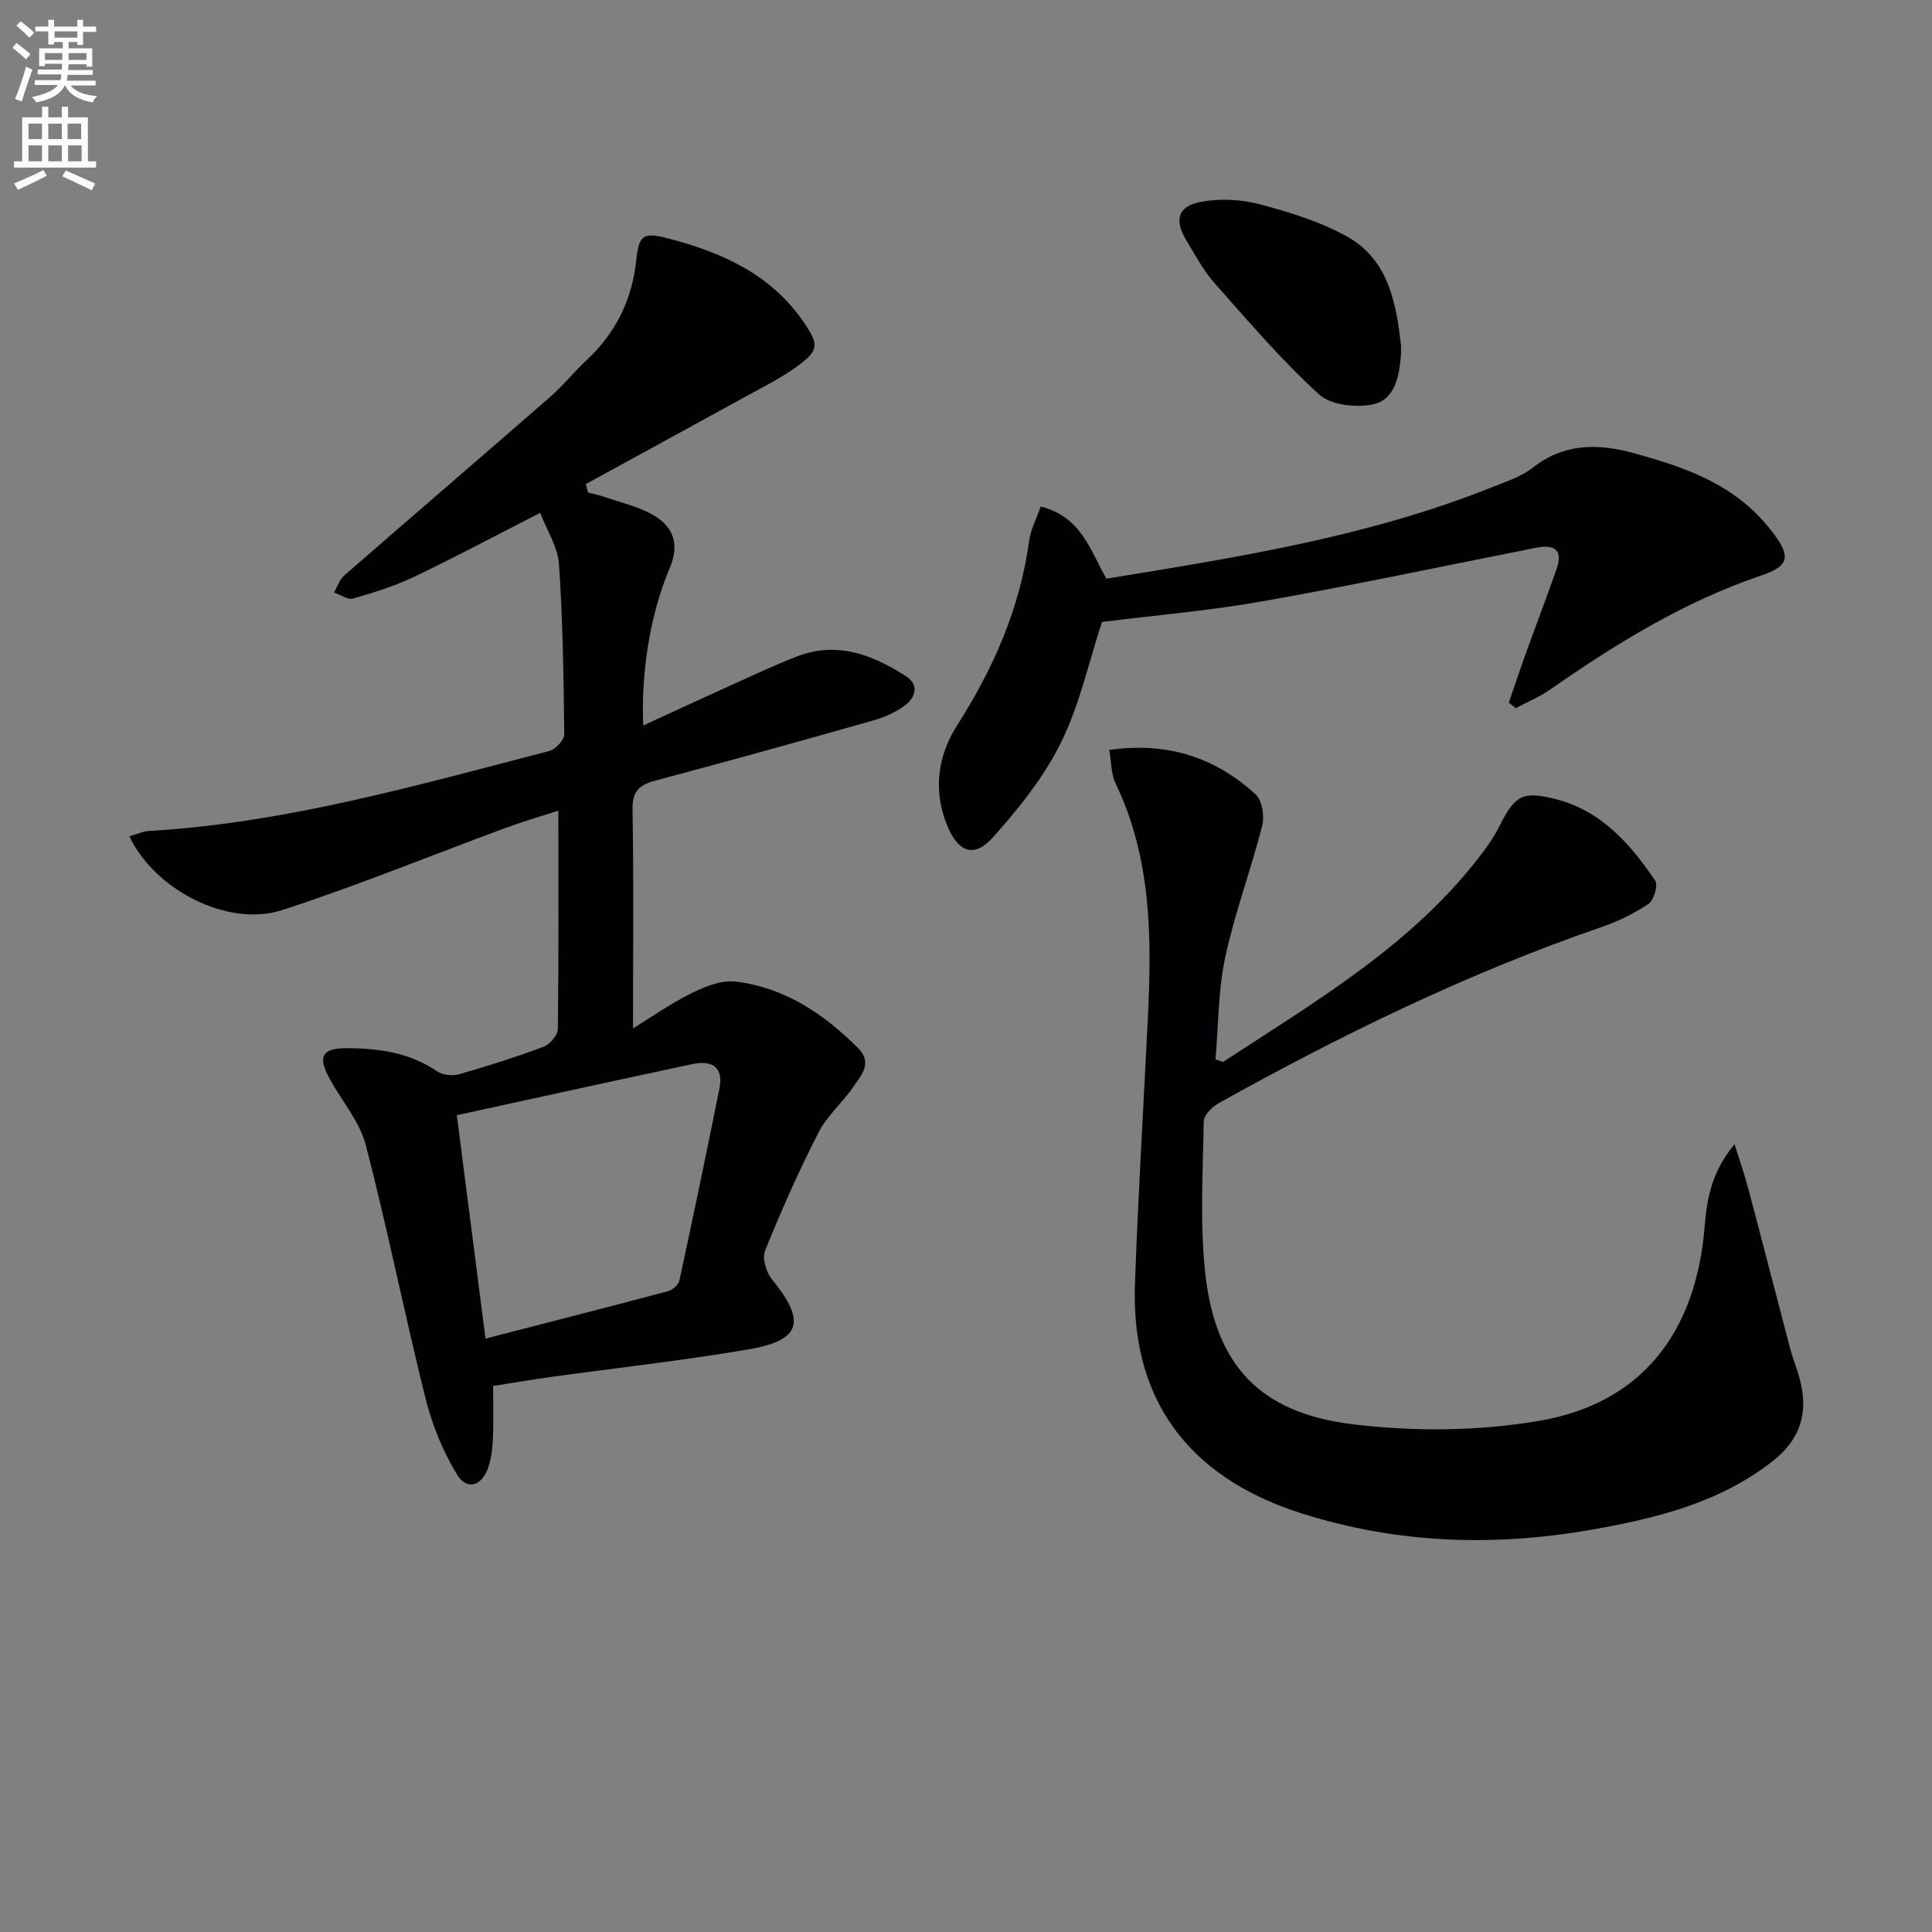
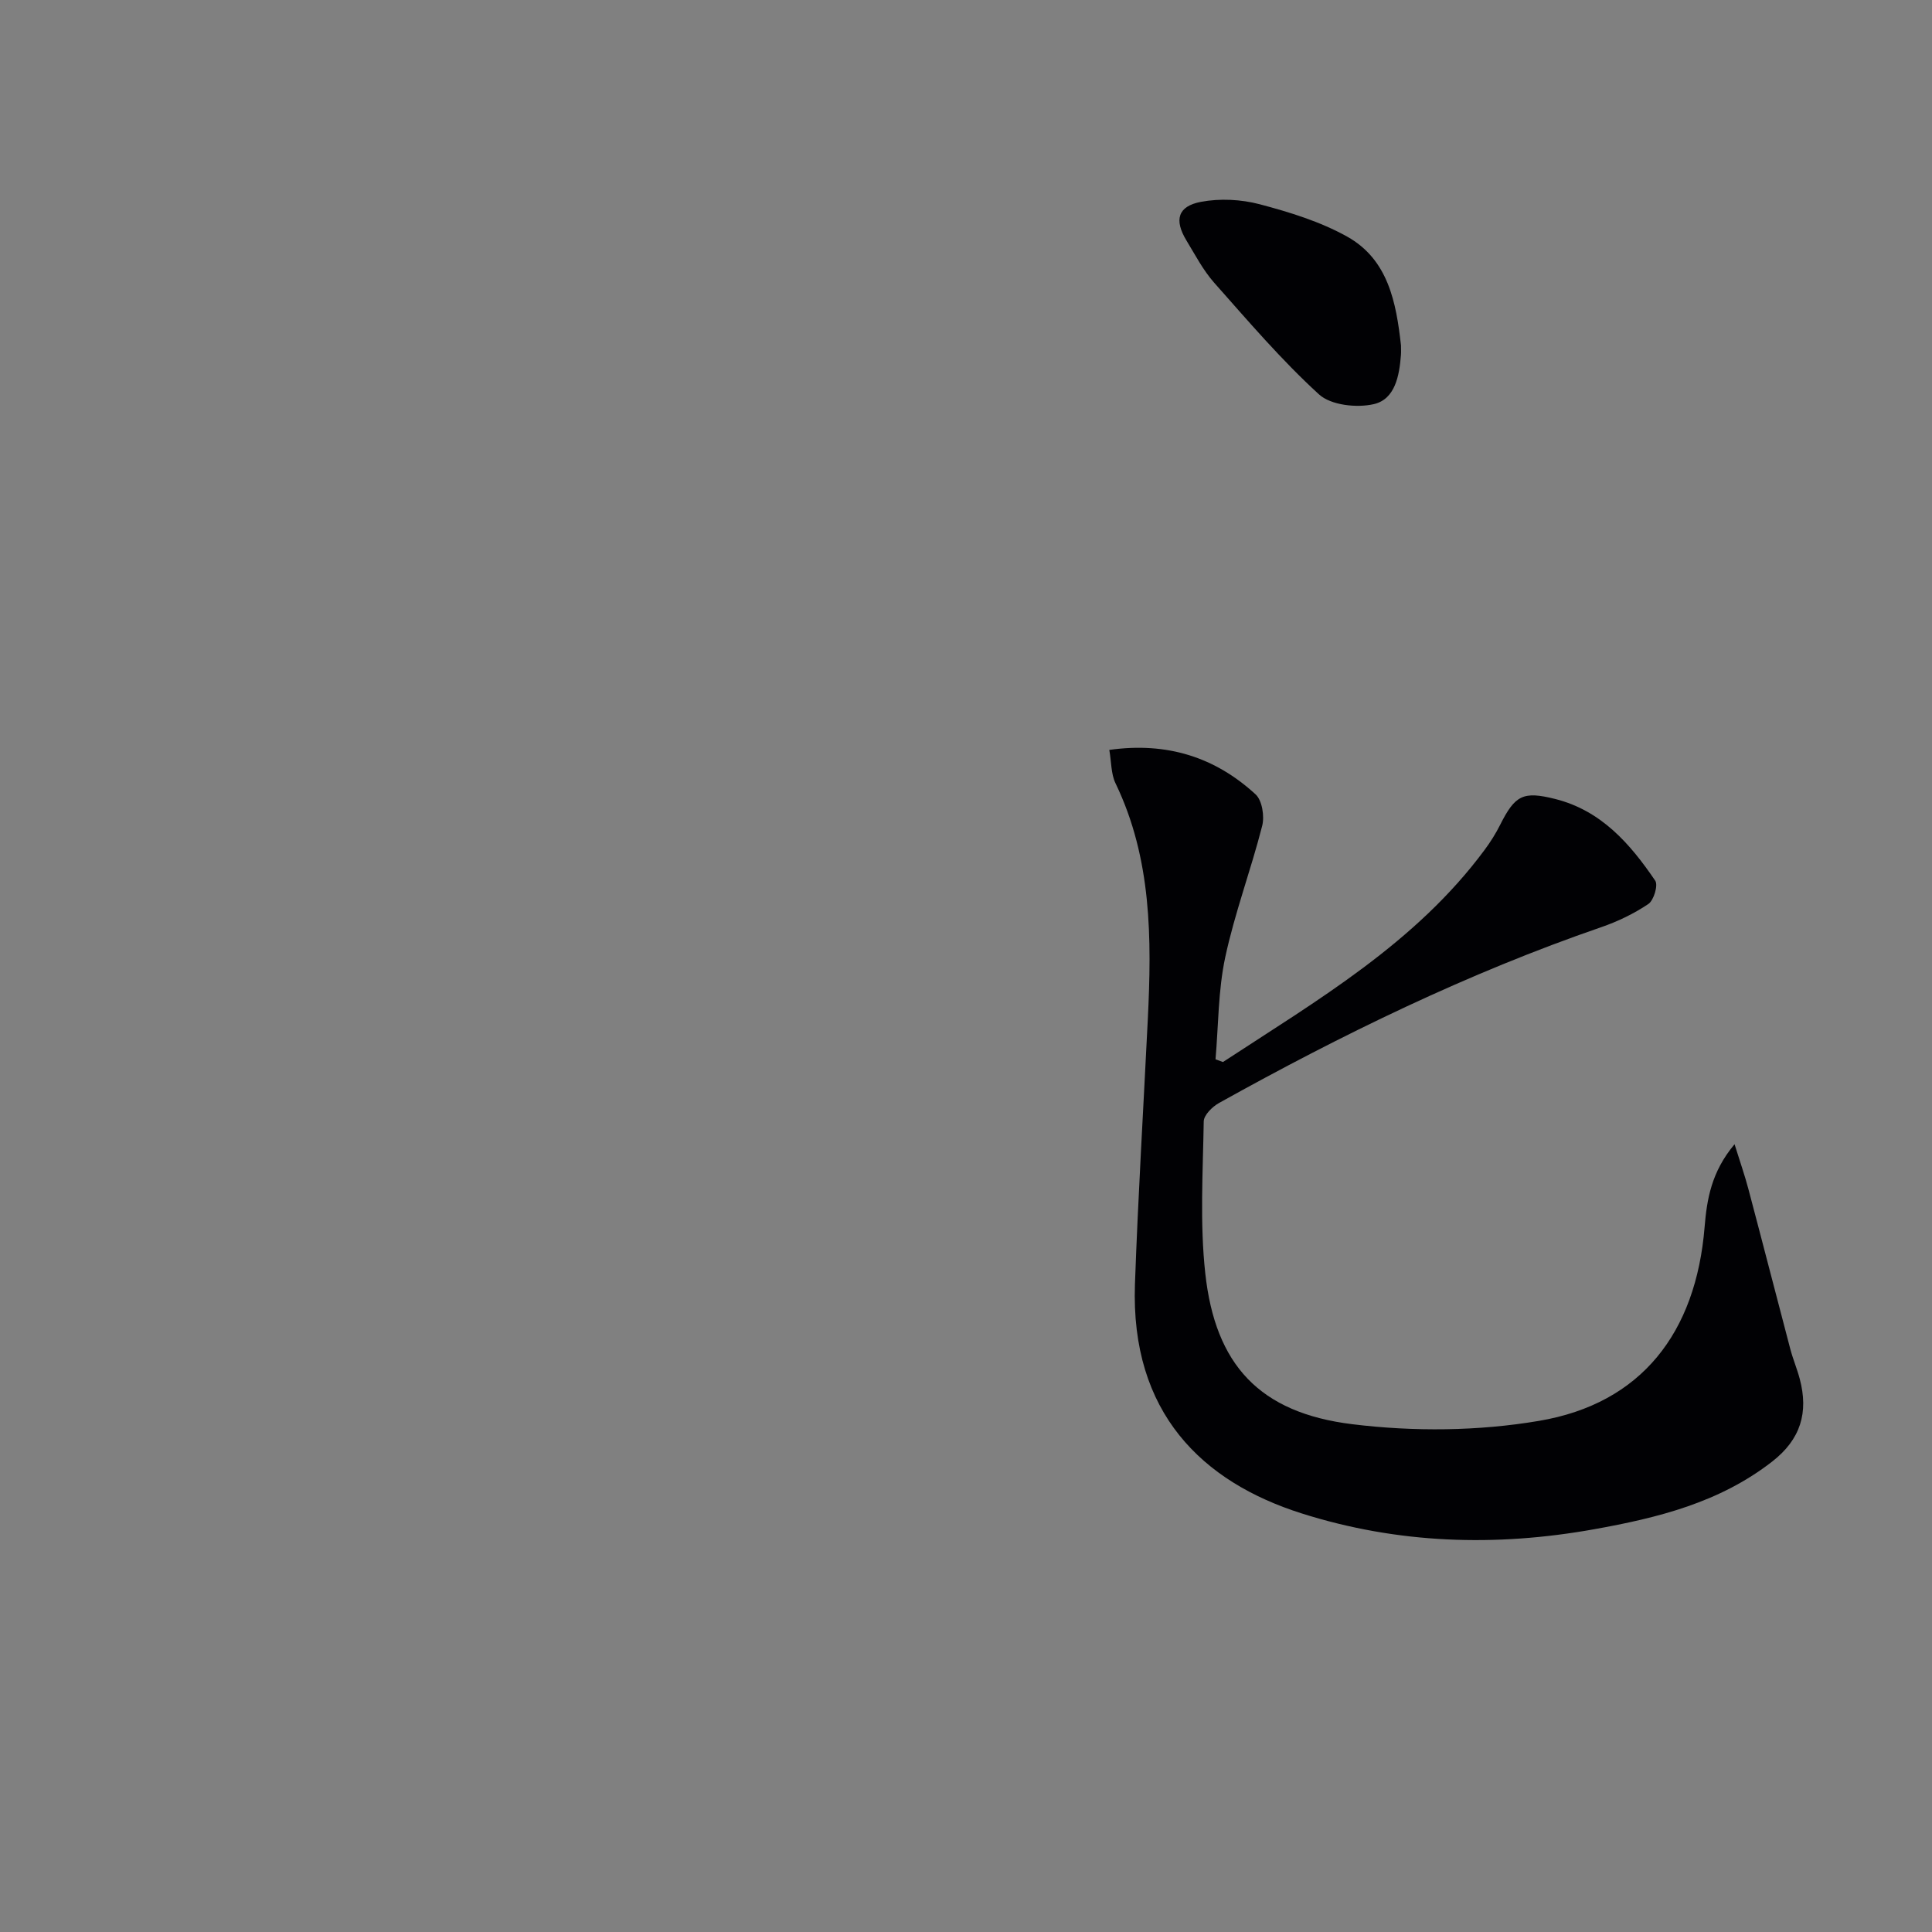
<svg xmlns="http://www.w3.org/2000/svg" enable-background="new 0 0 400 400" viewBox="0 0 400 400">
  <rect x="0" y="0" width="400" height="400" fill="#808080" stroke="none" />
-   <path d="m2.6 9.9.8-1c.9.7 1.9 1.4 2.9 2.3l-.9 1.1c-1.1-1-2-1.8-2.8-2.4zm.5 10.6c.9-2.1 1.6-4.3 2.3-6.7.4.2.8.4 1.3.6-.7 2.1-1.5 4.3-2.2 6.6zm.3-15.2.9-.9c1 .8 2 1.6 2.8 2.4l-1 1c-.9-.9-1.8-1.7-2.7-2.5zm12.6-1.2h1.2v1.4h2.7v1.1h-2.7v2.7h-1.2v-.6h-1.8v1.3h4.9v3.8h-1.2v-.5h-3.7c0 .4-.1.9-.1 1.2h5.1v1h-5.2c0 .5-.1.9-.2 1.2h6v1h-5.2c1.1 1.3 2.9 2 5.5 2.2-.4.4-.7.8-.9 1.3-2.9-.5-4.8-1.6-5.7-3.5h-.1c-.8 1.7-2.7 2.9-5.9 3.5-.2-.4-.6-.8-.9-1.1 2.8-.6 4.6-1.4 5.4-2.5h-4.8v-1h5.3c.1-.3.2-.7.2-1.2h-4.9v-1h5c0-.4 0-.8.1-1.2h-3.6v.5h-1.2v-3.7h4.9v-1.3h-1.8v.5h-1.2v-2.7h-2.7v-1h2.7v-1.4h1.2v1.4h4.8zm-6.7 8.3h3.6c0-.4 0-.9 0-1.4h-3.6zm1.9-4.6h4.8v-1.3h-4.7v1.3zm6.7 3.2h-3.7v1.4h3.7z" fill="#fbfafc" />
-   <path d="m8.7 22.1h1.3v2.2h2.8v-2.2h1.3v2.2h4.1v9.1h1.7v1.3h-17v-1.3h1.7v-9.1h4.1zm.3 13.1.7 1.2c-1.8.9-3.8 1.9-6 2.9-.2-.4-.5-.8-.8-1.3 2.3-1 4.4-1.9 6.1-2.8zm-3.1-6.4h2.8v-3.2h-2.8zm0 4.6h2.8v-3.3h-2.8zm4.1-4.6h2.8v-3.2h-2.8zm0 4.6h2.8v-3.3h-2.8zm3.6 1.9c2.1.9 4.1 1.8 6.1 2.7l-.7 1.4c-2.2-1.1-4.2-2-6.1-2.9zm3.2-9.7h-2.8v3.2h2.8zm-2.7 7.8h2.8v-3.3h-2.8z" fill="#fbfafc" />
  <g fill="#010104">
-     <path d="m115.6 167.84c-3.15 1.02-7.11 2.17-10.96 3.59-15.4 5.67-30.61 11.92-46.21 16.99-11.21 3.64-26.36-4.12-31.65-15.28 1.43-.39 2.76-1.02 4.12-1.1 28.38-1.67 55.54-9.49 82.84-16.56 1.29-.33 3.09-2.28 3.08-3.46-.12-11.75-.29-23.51-1.09-35.23-.24-3.55-2.5-6.97-3.9-10.61-9.29 4.75-17.61 9.19-26.11 13.25-4.02 1.92-8.34 3.26-12.63 4.49-1.1.32-2.61-.79-3.93-1.25.69-1.19 1.14-2.67 2.12-3.53 14.15-12.33 28.39-24.55 42.54-36.89 2.75-2.4 5.07-5.3 7.74-7.8 5.97-5.59 9.29-12.39 10.16-20.53.58-5.4 1.49-5.9 6.79-4.51 10.99 2.89 21.03 7.34 27.77 17.12 3.4 4.94 3.35 6.04-1.62 9.59-3.23 2.3-6.84 4.09-10.33 6.01-11.01 6.06-22.04 12.07-33.06 18.1.17.59.33 1.17.5 1.76 1.13.29 2.28.51 3.37.89 3.42 1.19 7.07 1.99 10.15 3.78 4.16 2.43 5.46 6.02 3.35 11-4.13 9.73-5.93 21.84-5.47 32.55 6.18-2.84 12.15-5.62 18.16-8.33 4.54-2.05 9.06-4.19 13.71-5.98 8.3-3.2 15.68-.32 22.59 4.14 2.61 1.69 1.96 4.28-.11 5.88-1.91 1.47-4.28 2.55-6.62 3.21-15.01 4.26-30.04 8.45-45.13 12.46-3.37.9-4.88 2.14-4.81 6 .26 14.93.1 29.86.1 45.33 3.75-2.3 7.79-5.15 12.17-7.32 2.78-1.38 6.18-2.73 9.1-2.37 10.13 1.24 18.27 6.69 25.36 13.8 3.03 3.04.6 5.61-.99 7.95-2.24 3.29-5.45 6.01-7.24 9.49-4.07 7.96-7.71 16.16-11.06 24.45-.64 1.57.23 4.49 1.42 5.95 7.14 8.74 6.1 12.65-4.98 14.53-13.58 2.3-27.29 3.82-40.94 5.71-3.77.52-7.52 1.17-11.81 1.84 0 3.83.11 7.44-.04 11.04-.08 1.96-.34 3.99-.97 5.84-1.31 3.87-4.43 4.82-6.5 1.4-2.93-4.83-5.14-10.33-6.51-15.84-4.33-17.36-7.83-34.94-12.32-52.26-1.25-4.81-4.84-9.02-7.35-13.51-2.74-4.88-1.82-6.65 3.59-6.61 6.55.05 12.86.94 18.5 4.79 1.15.79 3.18 1 4.56.61 5.89-1.68 11.75-3.54 17.49-5.69 1.31-.49 2.94-2.41 2.96-3.69.18-14.93.1-29.88.1-45.19zm-15.08 109.3c12.87-3.32 25.34-6.5 37.78-9.81.94-.25 2.17-1.32 2.36-2.2 2.87-13.25 5.63-26.52 8.3-39.82.89-4.44-1.67-5.83-5.5-5.02-16.14 3.42-32.24 6.98-48.88 10.6 2.05 15.92 3.96 30.81 5.94 46.25z" />
    <path d="m253.2 219.88c19.56-12.82 39.93-24.64 54.23-44 1.18-1.6 2.25-3.3 3.14-5.07 3.11-6.2 4.78-7.05 11.38-5.4 9.56 2.39 15.55 9.28 20.75 16.93.63.93-.3 4.05-1.41 4.81-2.98 2.01-6.35 3.63-9.77 4.81-27.6 9.51-53.71 22.24-79.15 36.41-1.38.77-3.13 2.5-3.15 3.81-.17 10.49-.82 21.08.32 31.46 2.07 18.91 11.2 28.87 30.46 31.23 12.7 1.56 26.07 1.44 38.67-.7 21.15-3.59 32.46-18.21 34.25-40.13.47-5.71 1.39-11.41 6.2-17.14 1.18 3.79 2.14 6.51 2.87 9.29 2.93 11.04 5.77 22.1 8.68 33.14.55 2.08 1.4 4.08 1.95 6.16 1.84 6.94.21 12.5-5.71 17.11-10.9 8.49-23.68 11.65-36.84 14.01-20.45 3.67-40.67 3.03-60.56-3.27-20.59-6.52-35.48-20.82-34.53-47.5.65-18.27 1.76-36.53 2.66-54.79.82-16.7.84-33.27-6.68-48.87-.95-1.96-.85-4.42-1.29-6.92 11.97-1.69 21.93 1.52 30.29 9.21 1.36 1.25 1.87 4.54 1.36 6.52-2.33 9.13-5.68 18.02-7.65 27.21-1.47 6.87-1.4 14.07-2.01 21.12.52.19 1.03.37 1.54.56z" />
-     <path d="m215.46 104.87c8.48 2.15 10.26 9.12 13.61 14.94 27.1-4.43 54.14-8.65 79.76-18.91 2.93-1.17 6.1-2.18 8.52-4.08 6.61-5.16 13.62-5.03 21.17-2.93 8.88 2.47 17.53 5.31 24.42 11.8 1.57 1.48 3.02 3.11 4.3 4.84 3.57 4.81 3.13 6.68-2.6 8.62-15.92 5.4-30.02 14.08-43.69 23.61-2.2 1.53-4.73 2.58-7.11 3.85-.49-.37-.98-.75-1.46-1.12 1.08-3.16 2.13-6.33 3.26-9.47 2.19-6.07 4.49-12.09 6.62-18.18 1.43-4.07-.47-5.18-4.24-4.43-18.86 3.73-37.68 7.72-56.61 11.08-11.08 1.96-22.34 2.91-33.26 4.28-2.69 8.2-4.59 17.06-8.47 24.94-3.53 7.15-8.74 13.66-14.1 19.65-3.82 4.27-7.09 3.2-9.37-2.2-3.06-7.25-2.17-14.52 1.96-21 7.52-11.78 13.01-24.23 14.9-38.19.33-2.35 1.52-4.58 2.39-7.1z" />
    <path d="m290.06 71.51c0 .66.04 1.33-.01 1.99-.33 4.29-1.21 9.15-5.61 10.17-3.53.82-8.9.23-11.36-2.02-7.78-7.11-14.69-15.21-21.71-23.13-2.28-2.58-3.92-5.75-5.73-8.73-2.57-4.24-1.82-7.09 3-8 3.91-.74 8.31-.52 12.17.5 6.2 1.64 12.53 3.59 18.09 6.69 8.52 4.75 10.17 13.65 11.16 22.53z" />
  </g>
</svg>